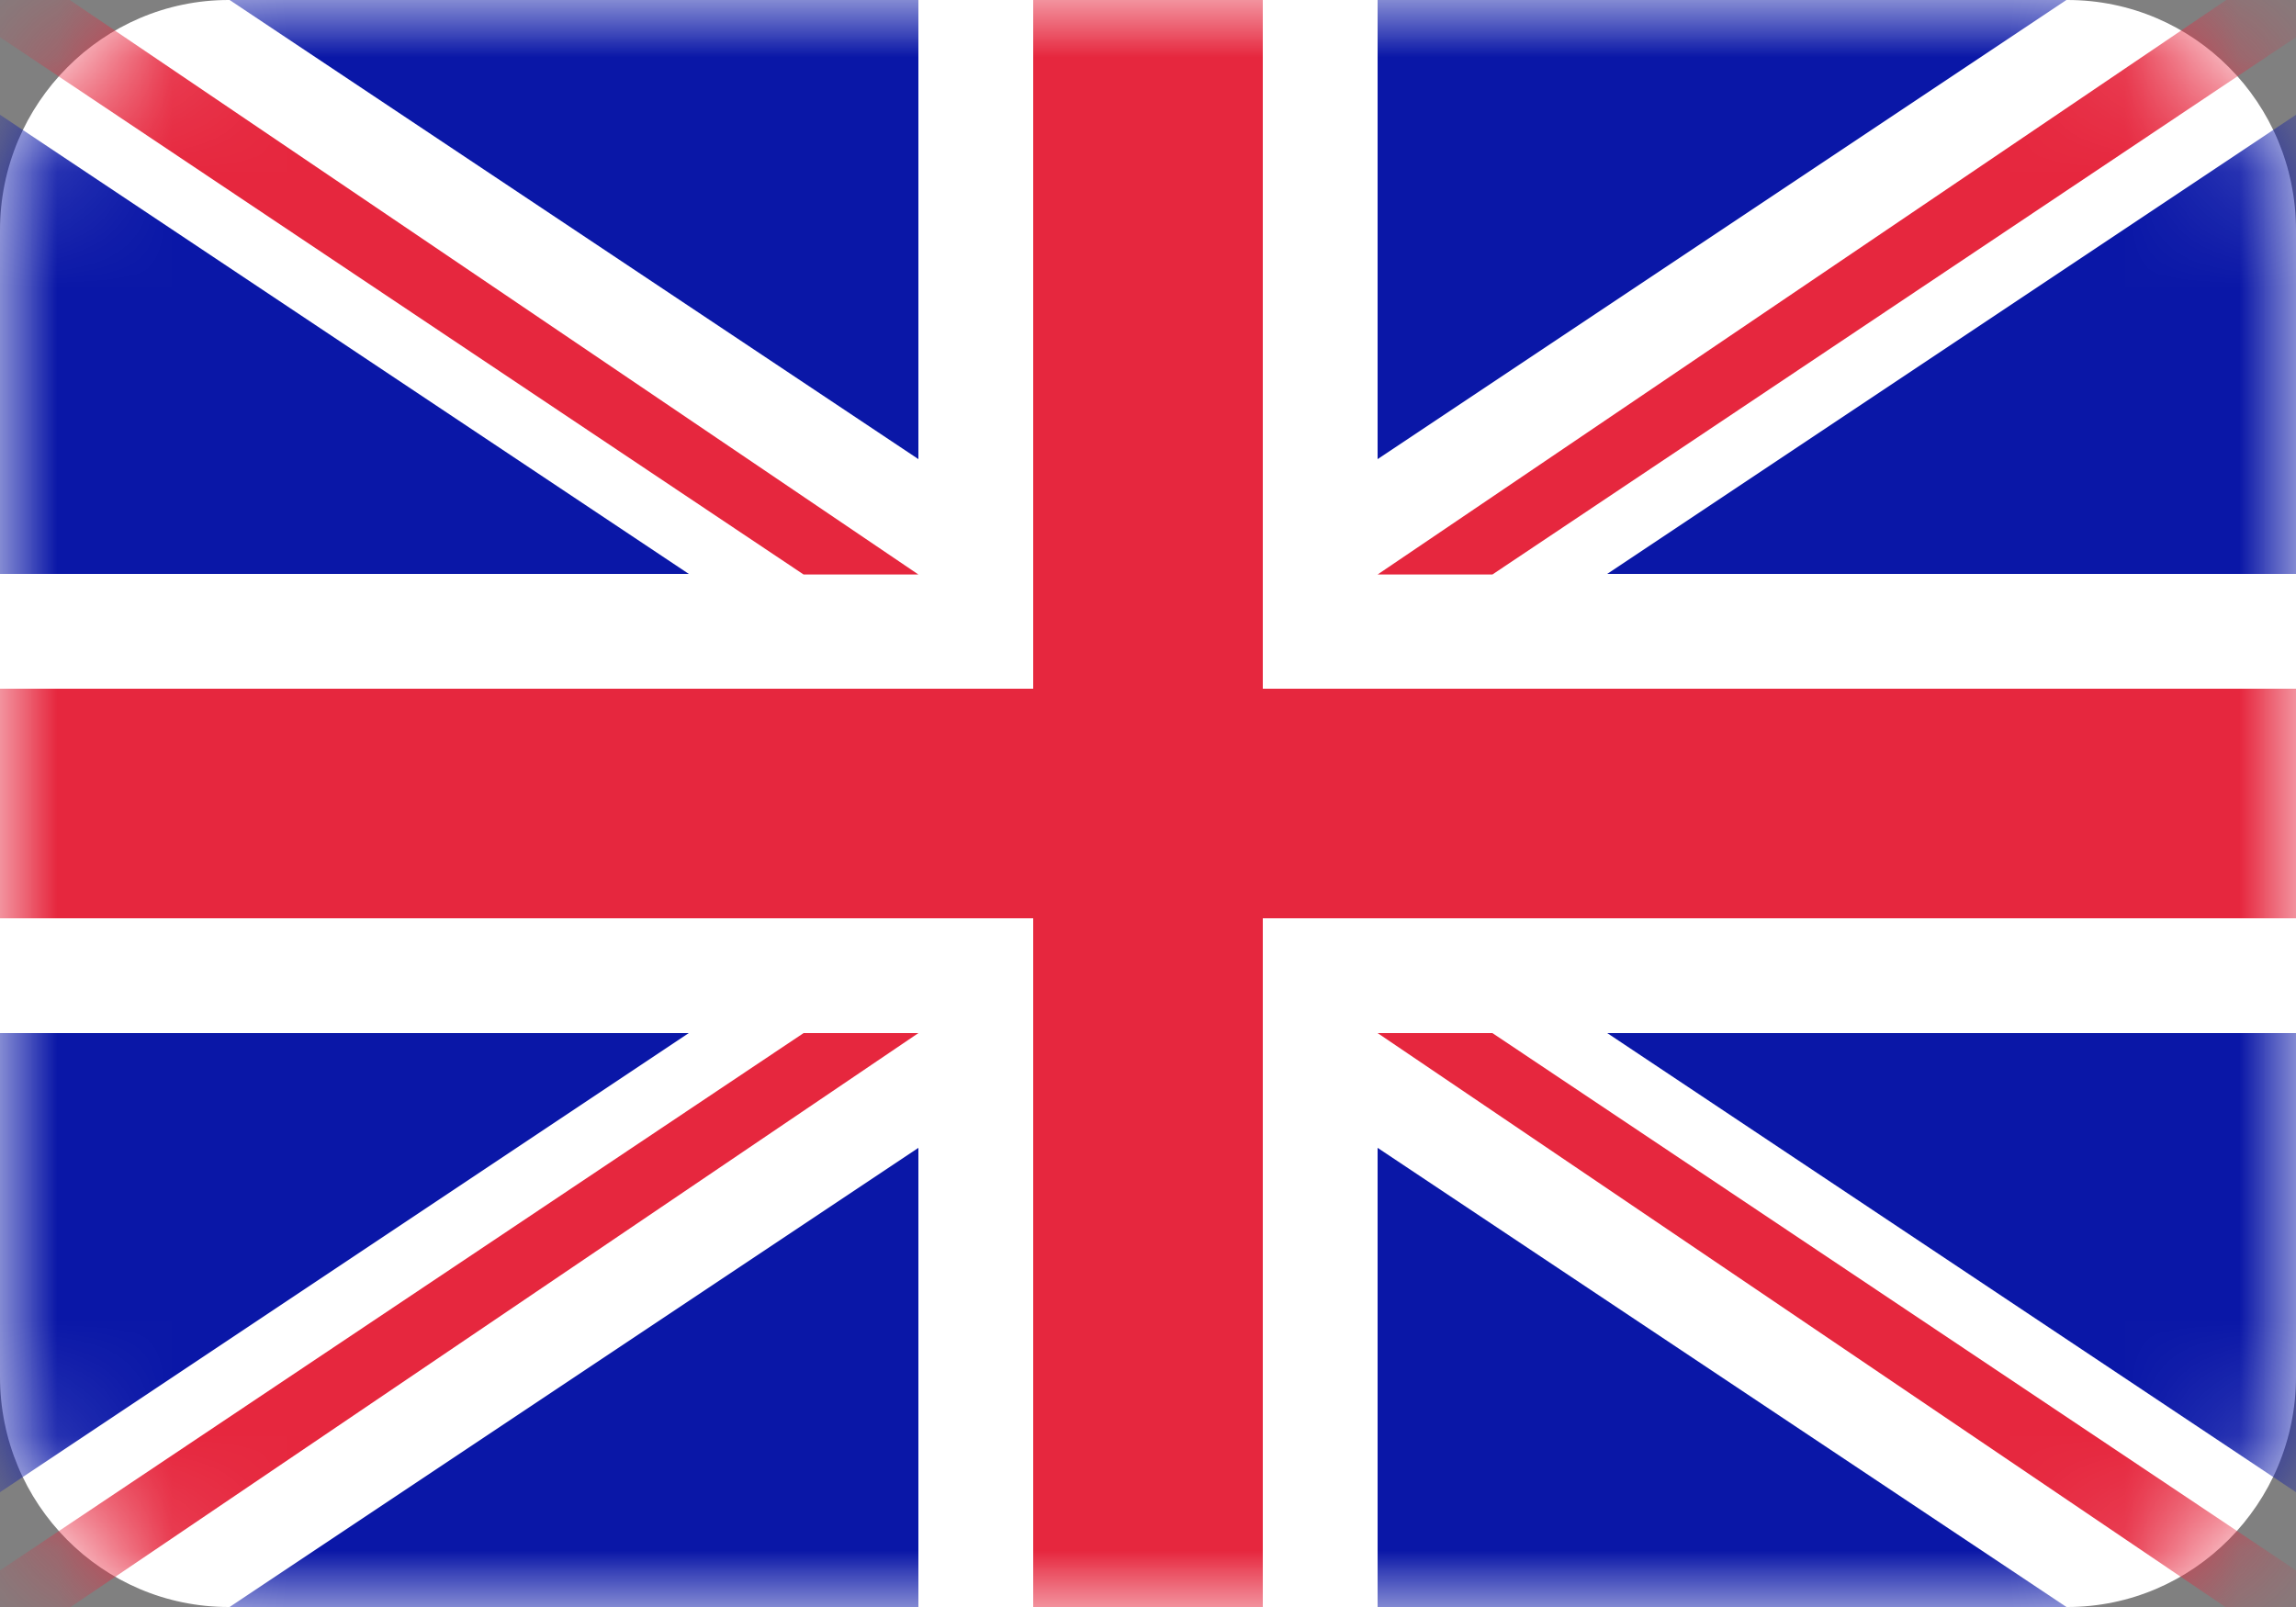
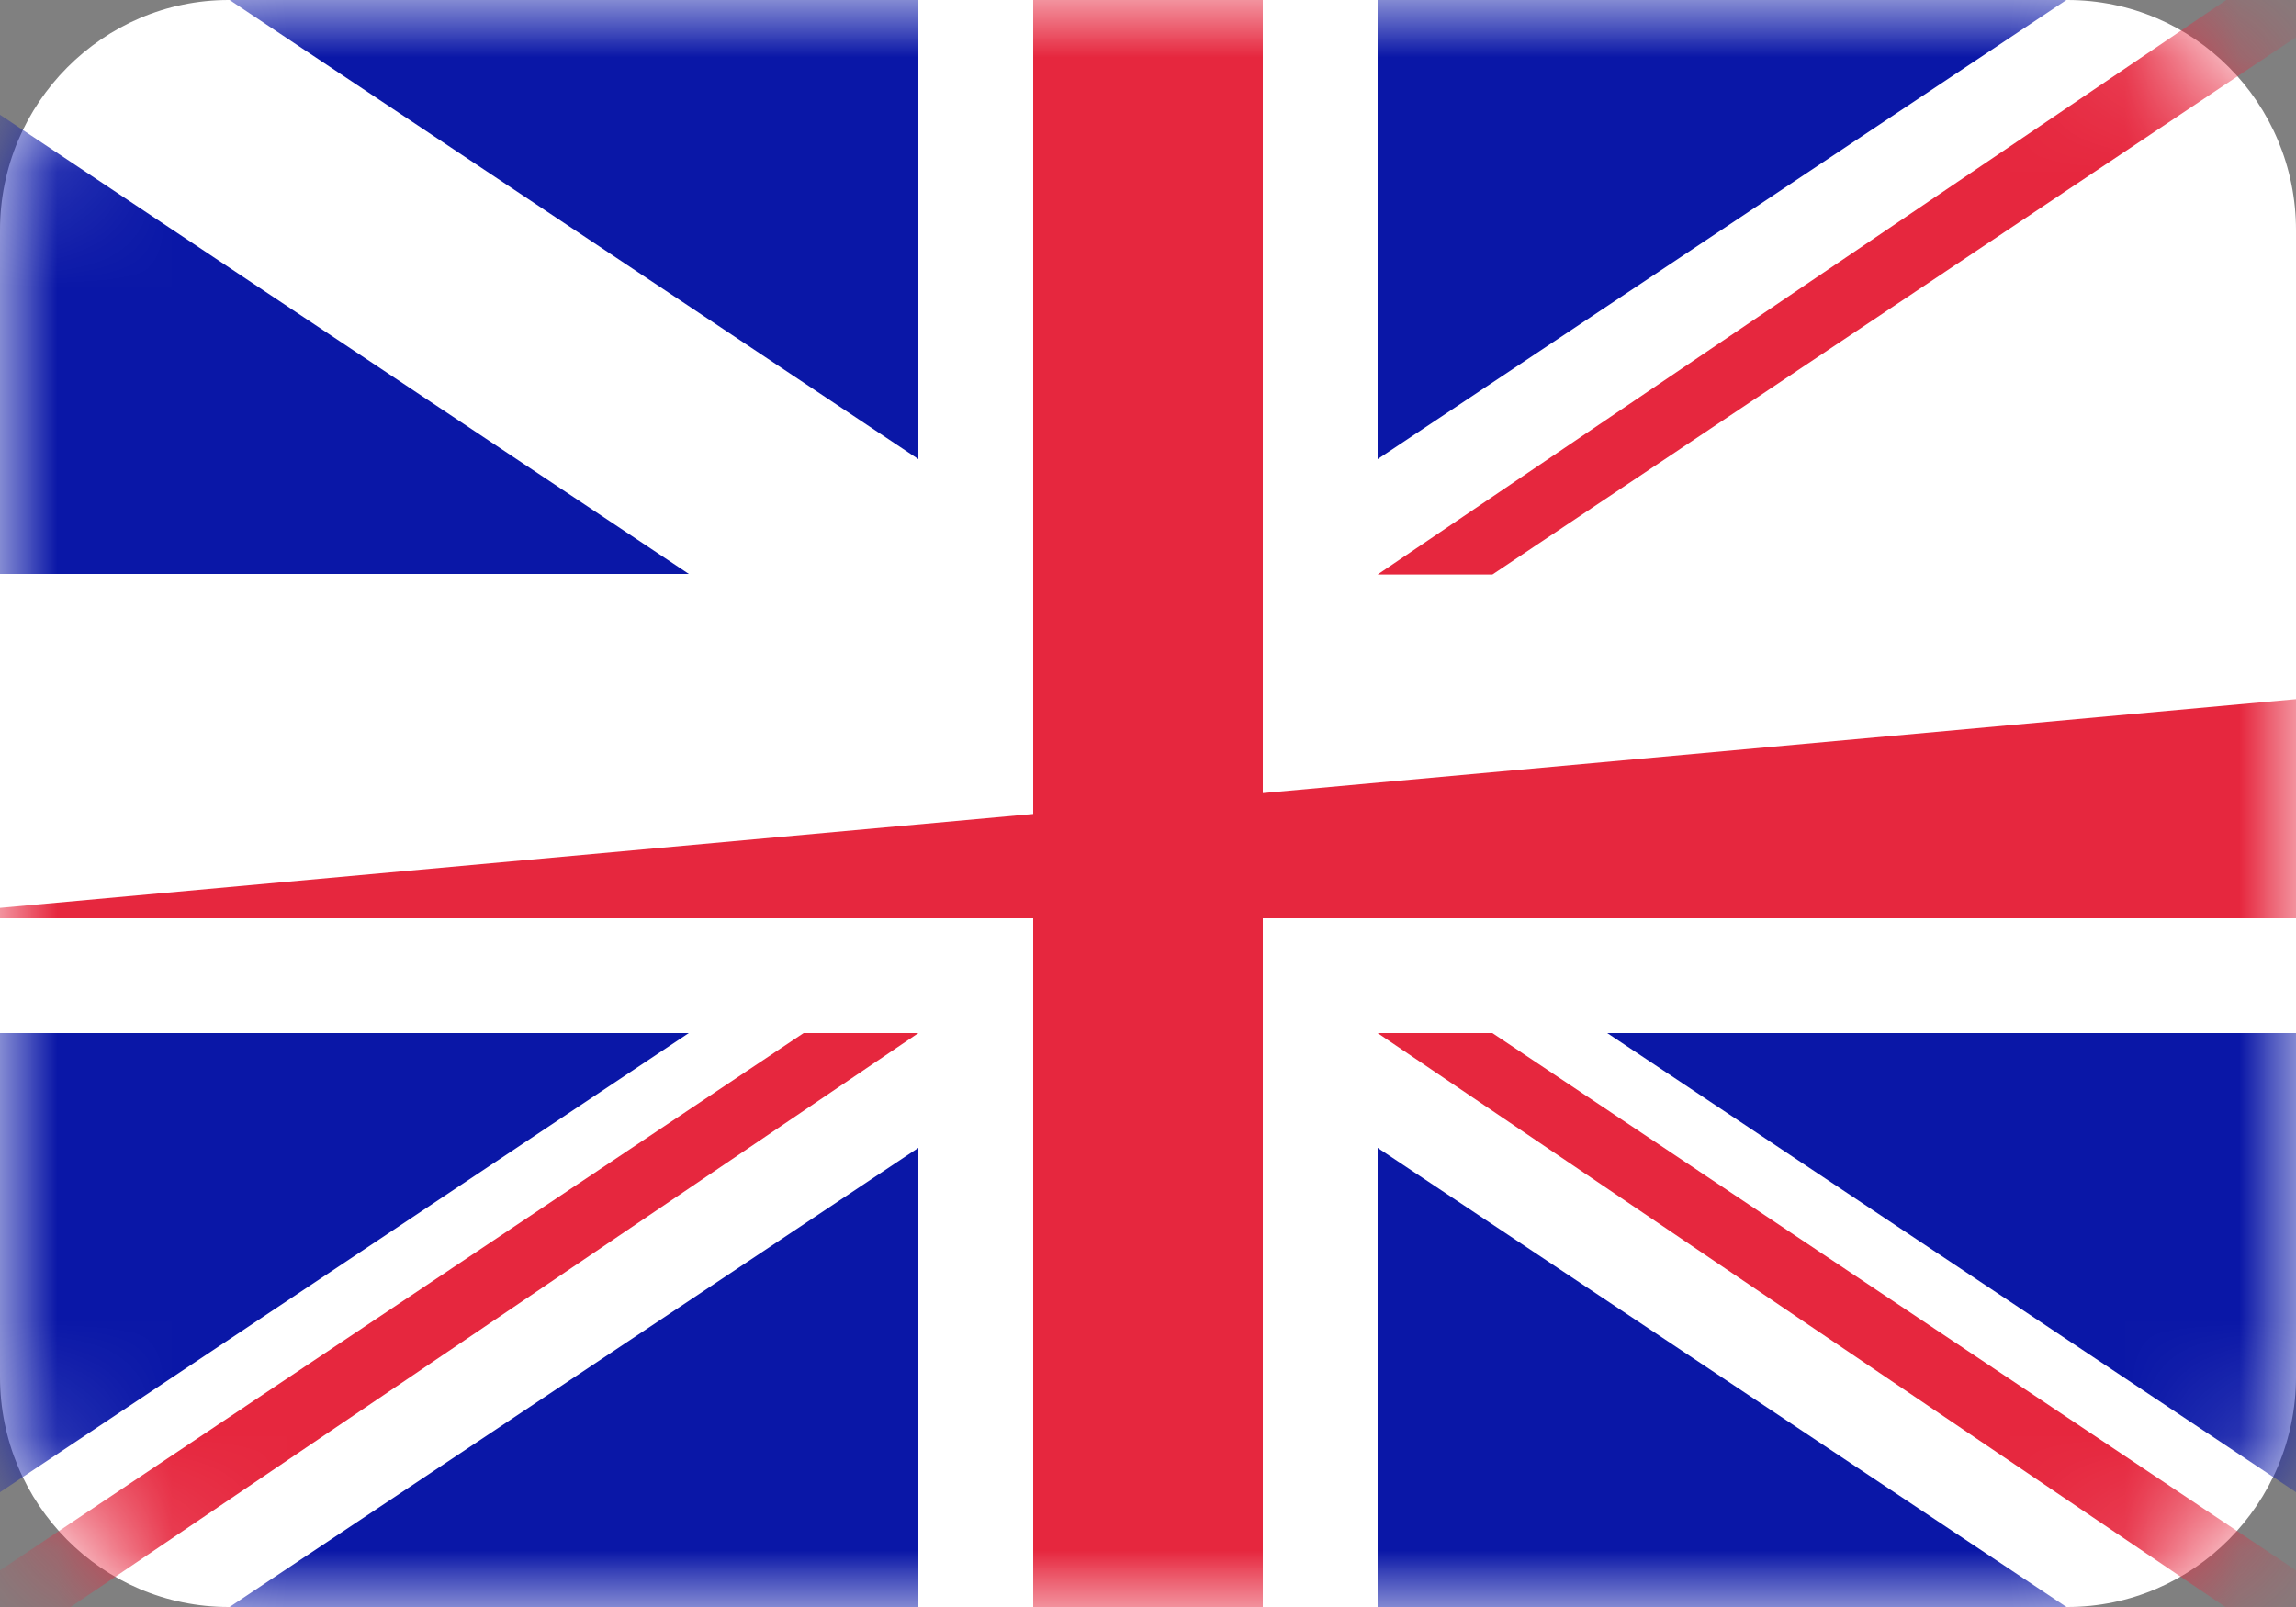
<svg xmlns="http://www.w3.org/2000/svg" width="20" height="14" viewBox="0 0 20 14" fill="none">
  <rect x="0" y="0" width="20" height="14" fill="#808080" stroke="none" />
  <path fill-rule="evenodd" clip-rule="evenodd" d="M0 2.006C0 0.898 0.898 0 1.991 0H18.009C19.109 0 20 0.897 20 2.006V11.994C20 13.102 19.102 14 18.009 14H1.991C0.891 14 0 13.103 0 11.994V2.006Z" fill="white" />
  <mask id="mask0_1_8389" style="mask-type:luminance" maskUnits="userSpaceOnUse" x="0" y="0" width="20" height="14">
    <path fill-rule="evenodd" clip-rule="evenodd" d="M0 2.006C0 0.898 0.898 0 1.991 0H18.009C19.109 0 20 0.897 20 2.006V11.994C20 13.102 19.102 14 18.009 14H1.991C0.891 14 0 13.103 0 11.994V2.006Z" fill="white" />
  </mask>
  <g mask="url(#mask0_1_8389)">
    <path fill-rule="evenodd" clip-rule="evenodd" d="M0 1L6 5H0V1Z" fill="#0A17A7" />
    <path fill-rule="evenodd" clip-rule="evenodd" d="M0 13V9H6L0 13Z" fill="#0A17A7" />
    <path fill-rule="evenodd" clip-rule="evenodd" d="M8 10V14H2L8 10Z" fill="#0A17A7" />
    <path fill-rule="evenodd" clip-rule="evenodd" d="M20 13L14 9H20V13Z" fill="#0A17A7" />
    <path fill-rule="evenodd" clip-rule="evenodd" d="M12 10L18 14H12V10Z" fill="#0A17A7" />
    <path fill-rule="evenodd" clip-rule="evenodd" d="M8 4L2 0H8V4Z" fill="#0A17A7" />
-     <path fill-rule="evenodd" clip-rule="evenodd" d="M20 1V5H14L20 1Z" fill="#0A17A7" />
    <path fill-rule="evenodd" clip-rule="evenodd" d="M12 4V0H18L12 4Z" fill="#0A17A7" />
    <path fill-rule="evenodd" clip-rule="evenodd" d="M8 -1H12V15H8V-1Z" fill="white" />
    <path fill-rule="evenodd" clip-rule="evenodd" d="M-1 9L-1 5L21 5V9H-1Z" fill="white" />
-     <path fill-rule="evenodd" clip-rule="evenodd" d="M-1 8L-1 6L21 6V8H-1Z" fill="#E6273E" />
+     <path fill-rule="evenodd" clip-rule="evenodd" d="M-1 8L21 6V8H-1Z" fill="#E6273E" />
    <path fill-rule="evenodd" clip-rule="evenodd" d="M11 15H9L9 -1H11V15Z" fill="#E6273E" />
    <path fill-rule="evenodd" clip-rule="evenodd" d="M-0.5 14.755L-1 14.35L7 9H8L-0.5 14.755Z" fill="#E6273E" />
-     <path fill-rule="evenodd" clip-rule="evenodd" d="M-0.5 -0.75L8 5.005H7L-1 -0.345L-0.5 -0.75Z" fill="#E6273E" />
    <path fill-rule="evenodd" clip-rule="evenodd" d="M20.5 14.755L12 9H13L21 14.35L20.5 14.755Z" fill="#E6273E" />
    <path fill-rule="evenodd" clip-rule="evenodd" d="M20.5 -0.75L21 -0.345L13 5.005H12L20.5 -0.75Z" fill="#E6273E" />
  </g>
</svg>